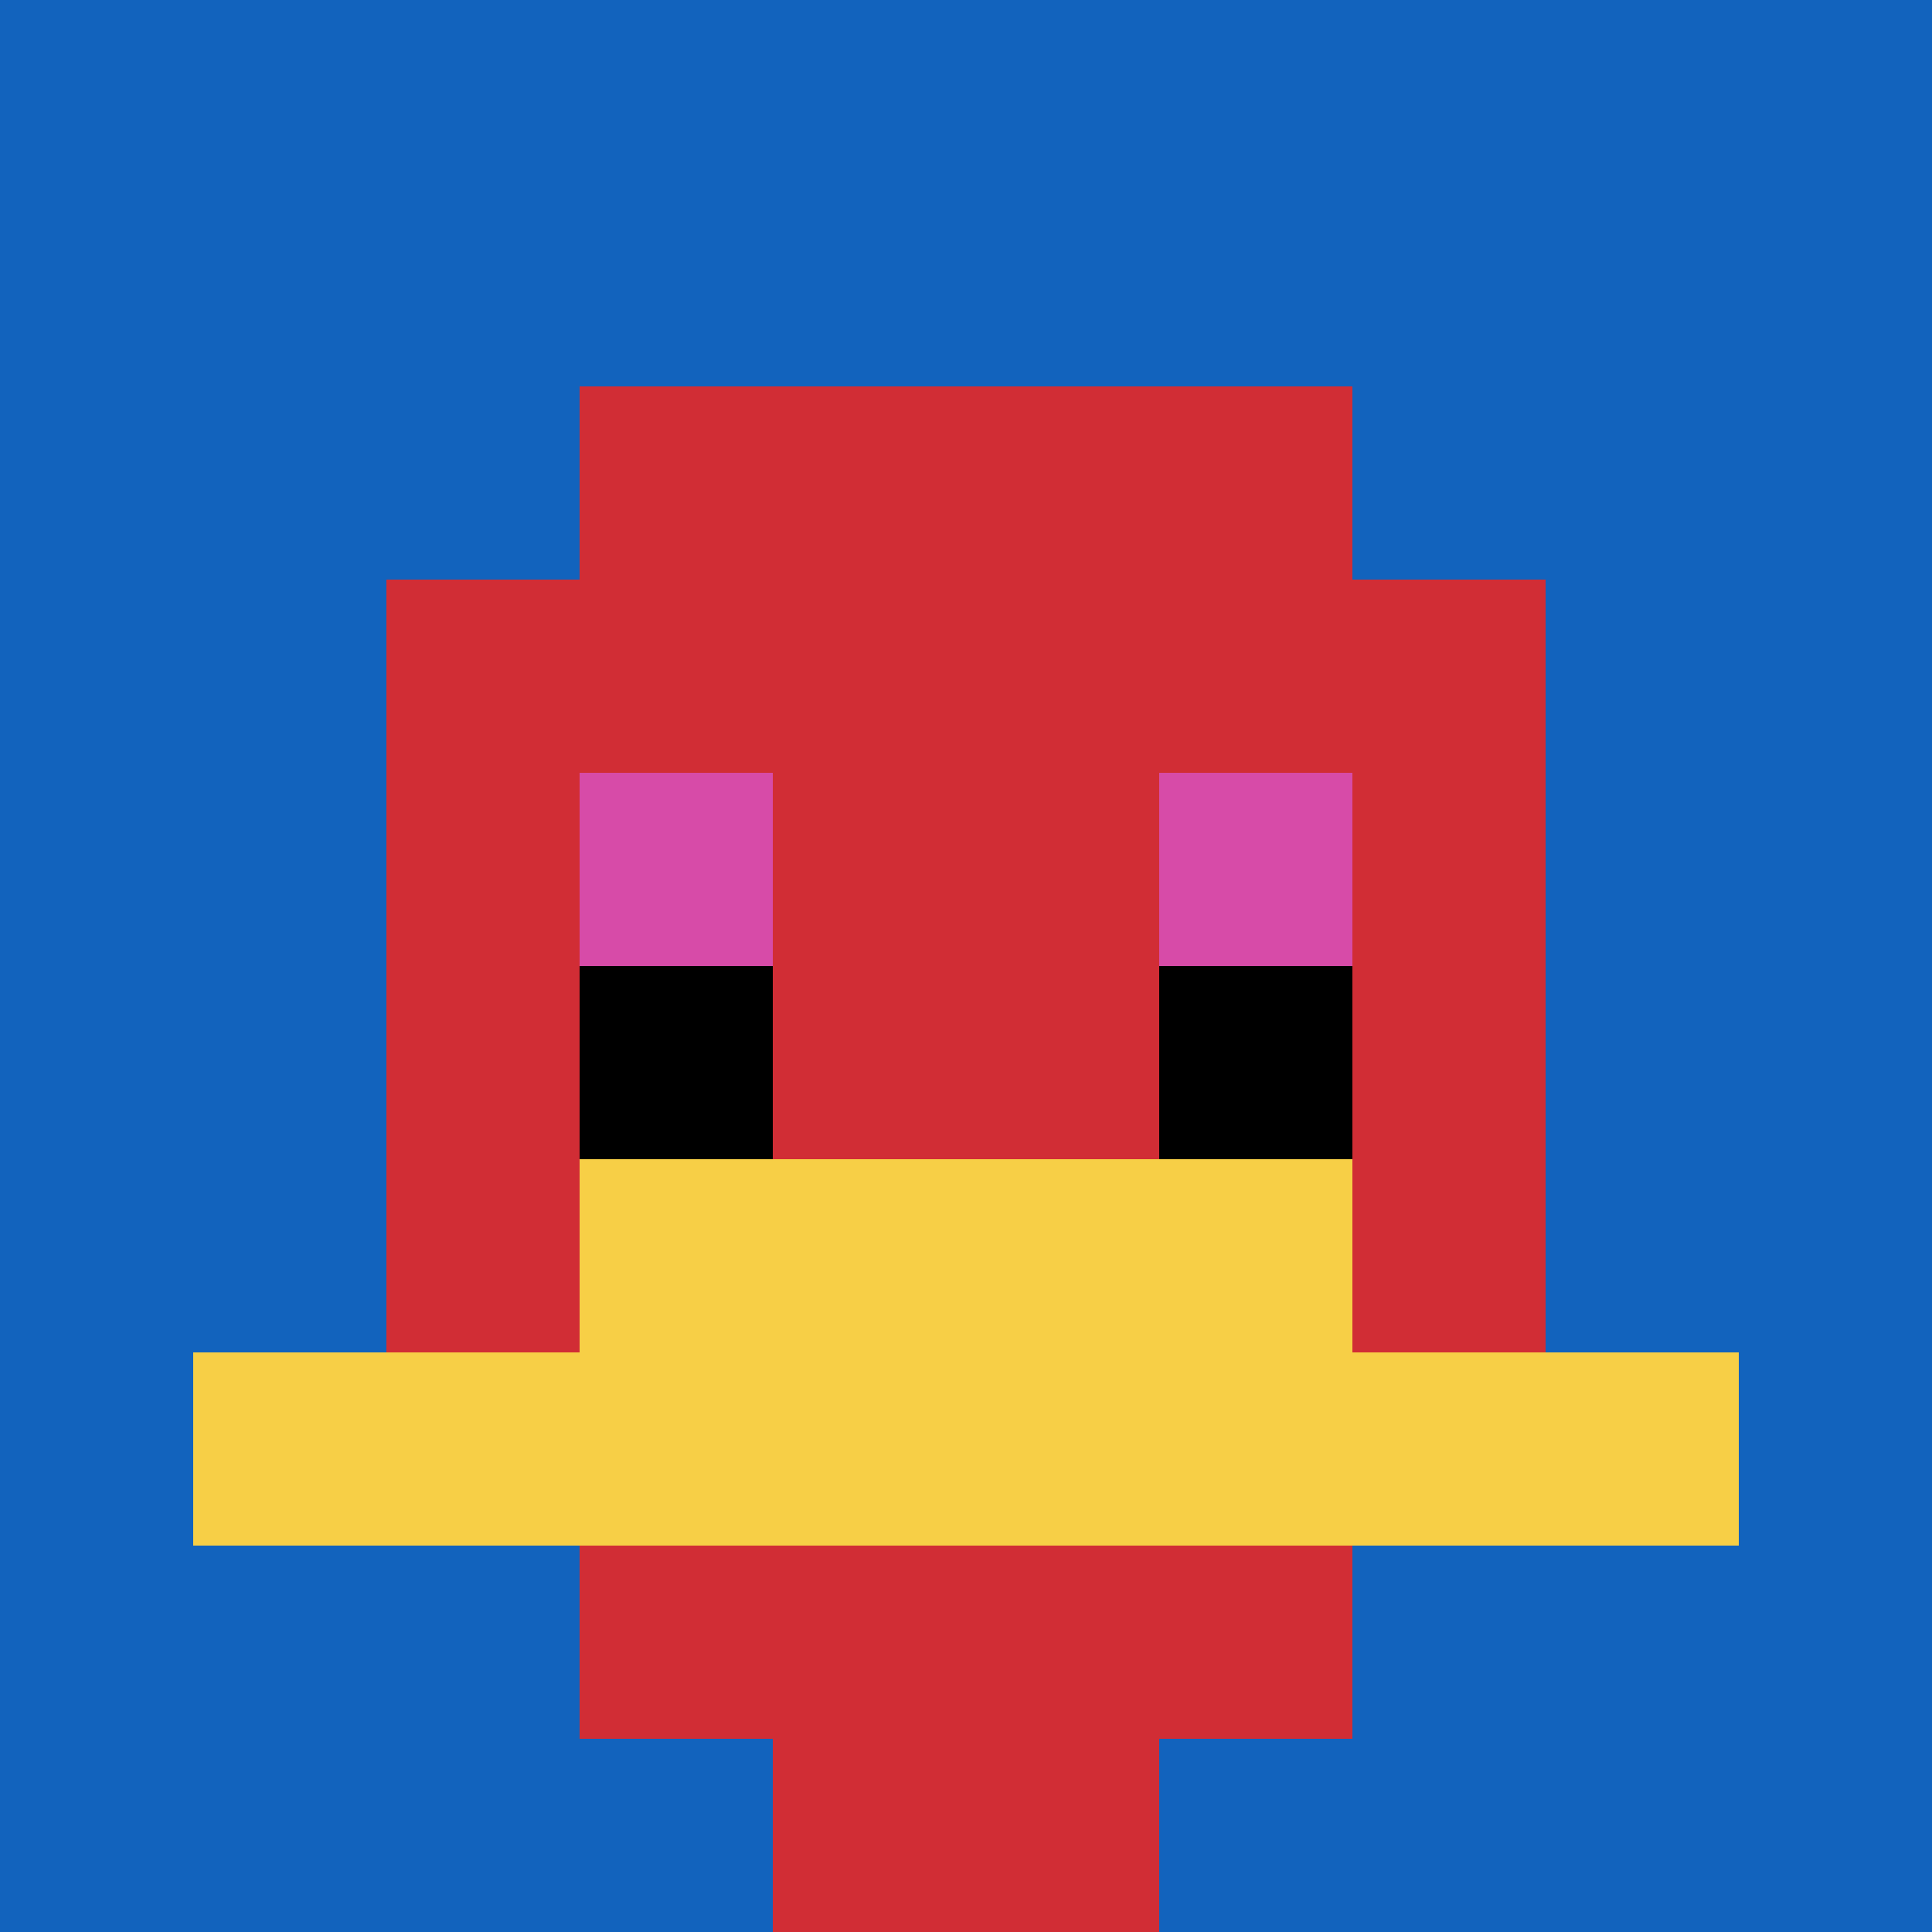
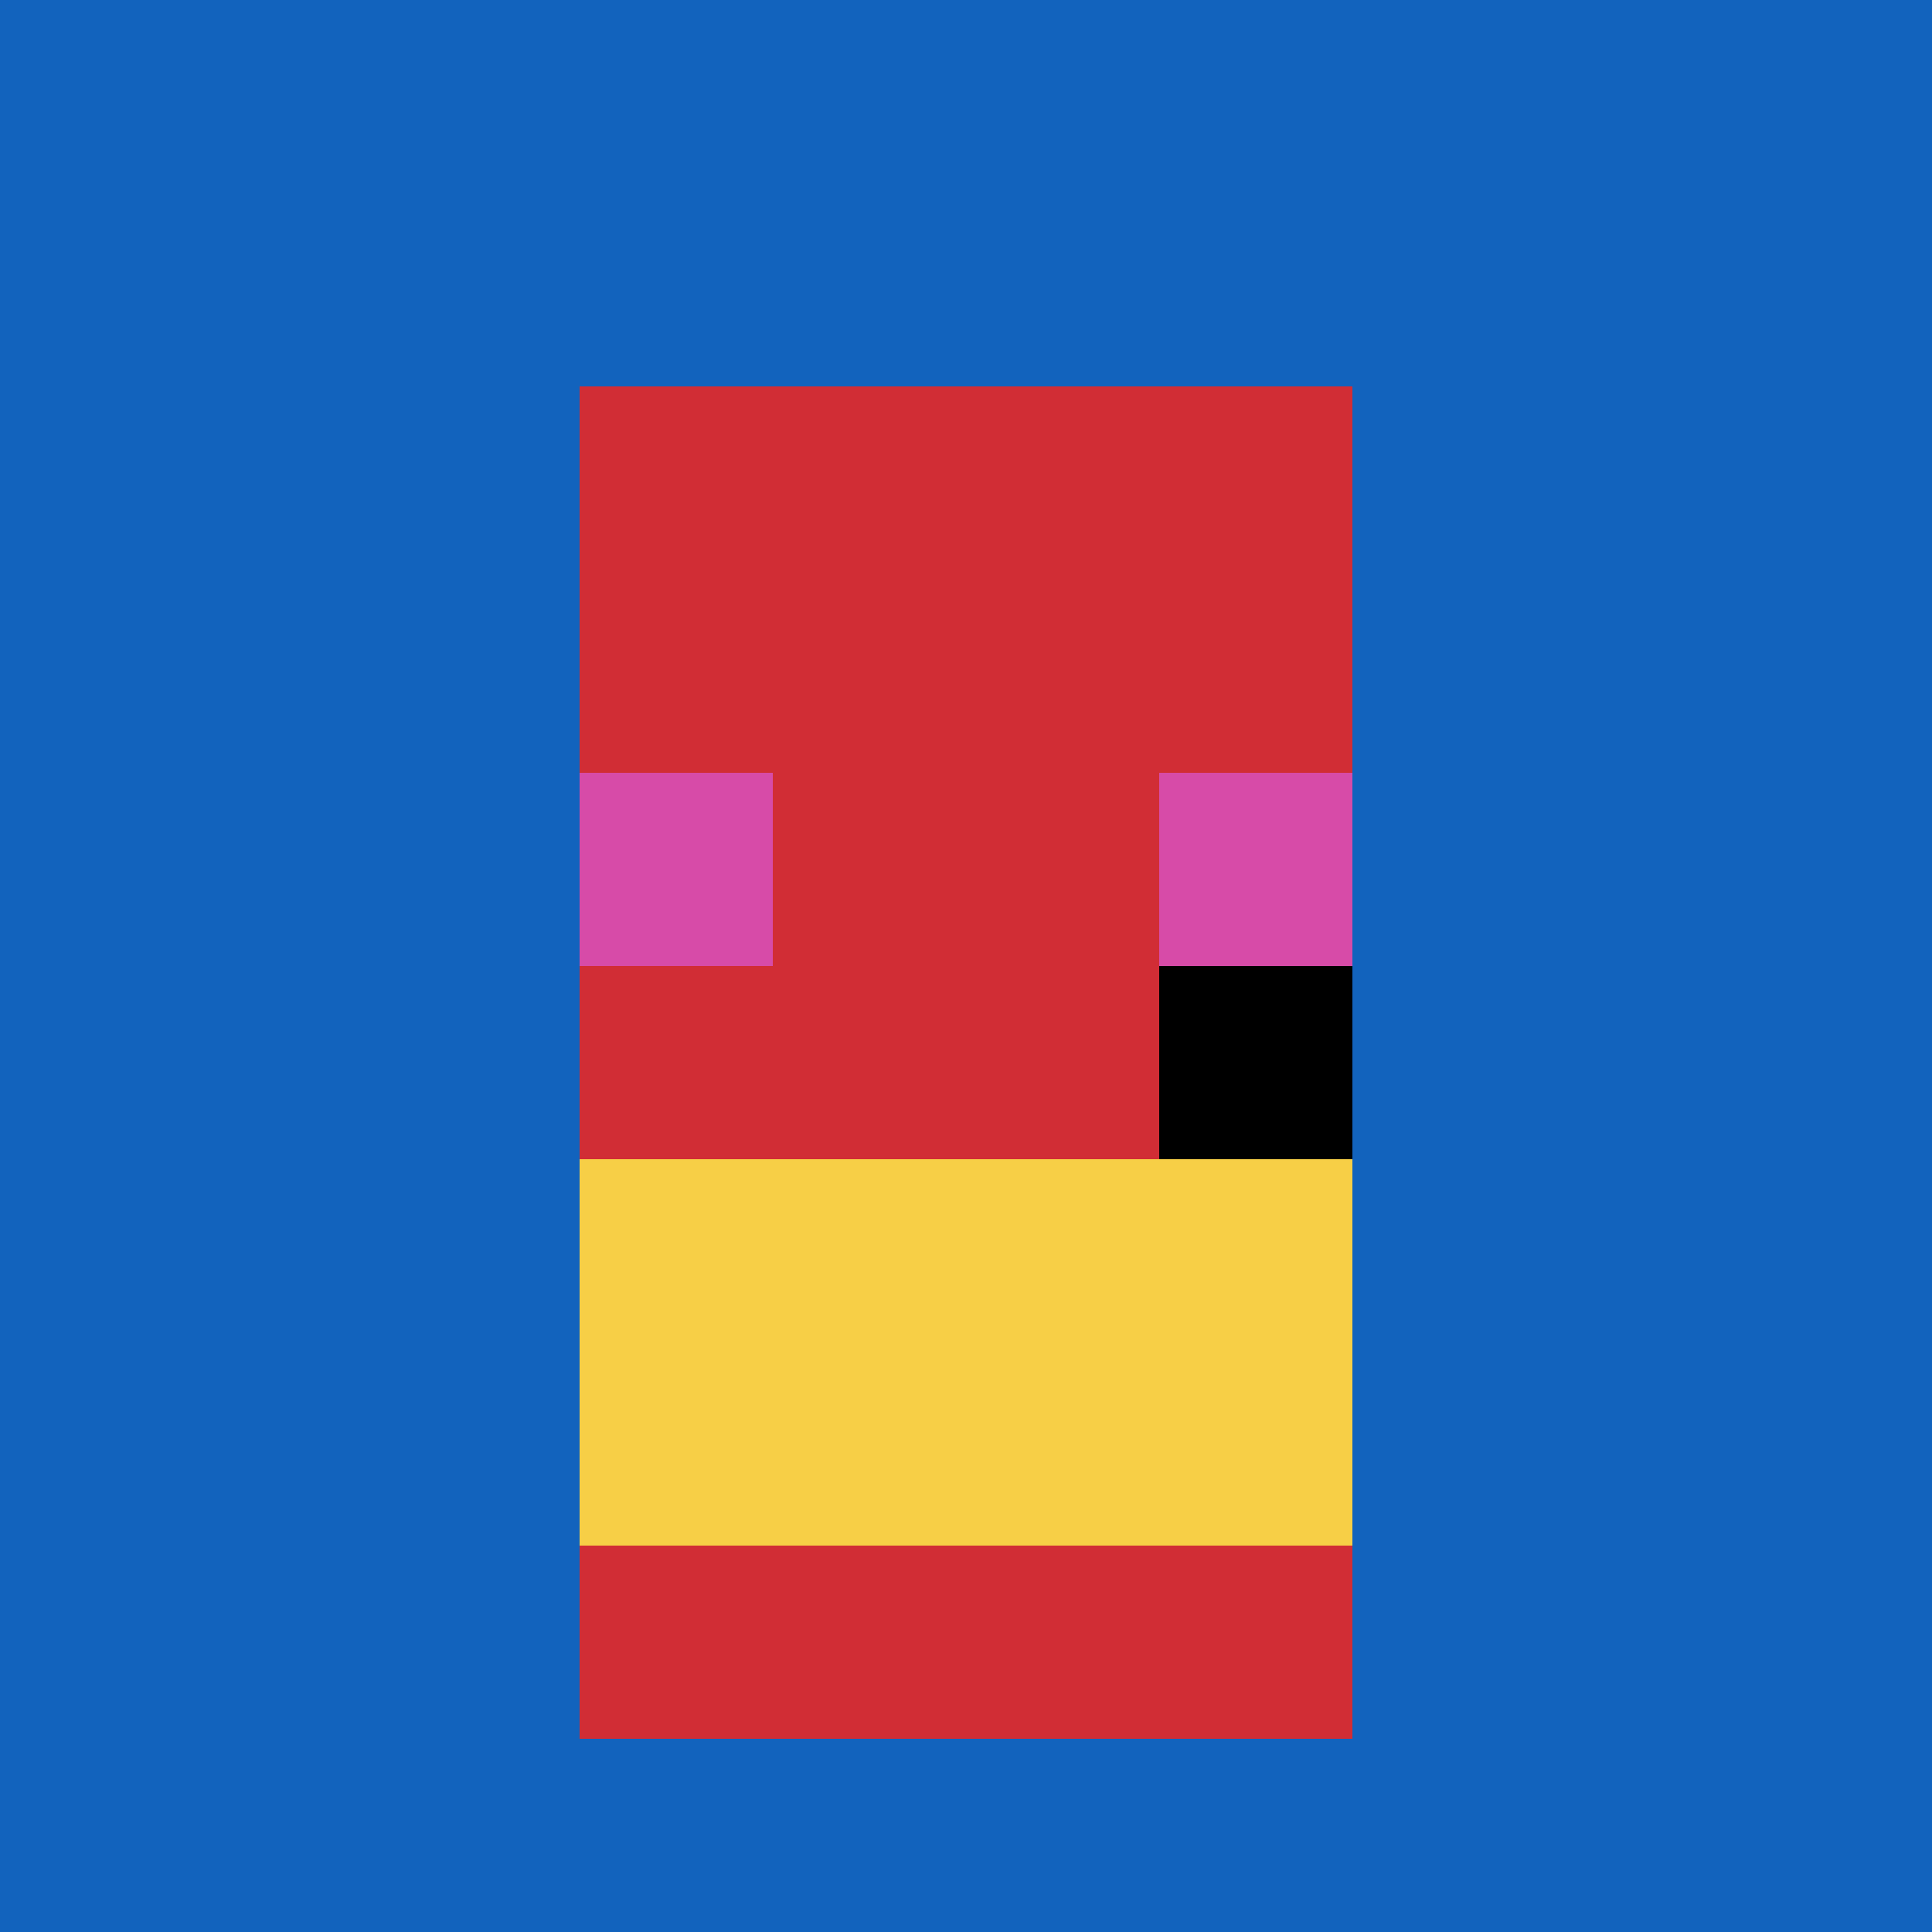
<svg xmlns="http://www.w3.org/2000/svg" version="1.1" width="734" height="734">
  <title>'goose-pfp-796703' by Dmitri Cherniak</title>
  <desc>seed=796703
backgroundColor=#ffffff
padding=20
innerPadding=0
timeout=500
dimension=1
border=false
Save=function(){return n.handleSave()}
frame=24

Rendered at Sun Sep 15 2024 17:23:24 GMT+0200 (Центральная Европа, летнее время)
Generated in &lt;1ms
</desc>
  <defs />
  <rect width="100%" height="100%" fill="#ffffff" />
  <g>
    <g id="0-0">
      <rect x="0" y="0" height="734" width="734" fill="#1263BD" />
      <g>
        <rect id="0-0-3-2-4-7" x="220.2" y="146.8" width="293.6" height="513.8" fill="#D12D35" />
-         <rect id="0-0-2-3-6-5" x="146.8" y="220.2" width="440.4" height="367" fill="#D12D35" />
-         <rect id="0-0-4-8-2-2" x="293.6" y="587.2" width="146.8" height="146.8" fill="#D12D35" />
-         <rect id="0-0-1-7-8-1" x="73.4" y="513.8" width="587.2" height="73.4" fill="#F7CF46" />
        <rect id="0-0-3-6-4-2" x="220.2" y="440.4" width="293.6" height="146.8" fill="#F7CF46" />
        <rect id="0-0-3-4-1-1" x="220.2" y="293.6" width="73.4" height="73.4" fill="#D74BA8" />
        <rect id="0-0-6-4-1-1" x="440.4" y="293.6" width="73.4" height="73.4" fill="#D74BA8" />
-         <rect id="0-0-3-5-1-1" x="220.2" y="367" width="73.4" height="73.4" fill="#000000" />
        <rect id="0-0-6-5-1-1" x="440.4" y="367" width="73.4" height="73.4" fill="#000000" />
      </g>
      <rect x="0" y="0" stroke="white" stroke-width="0" height="734" width="734" fill="none" />
    </g>
  </g>
</svg>